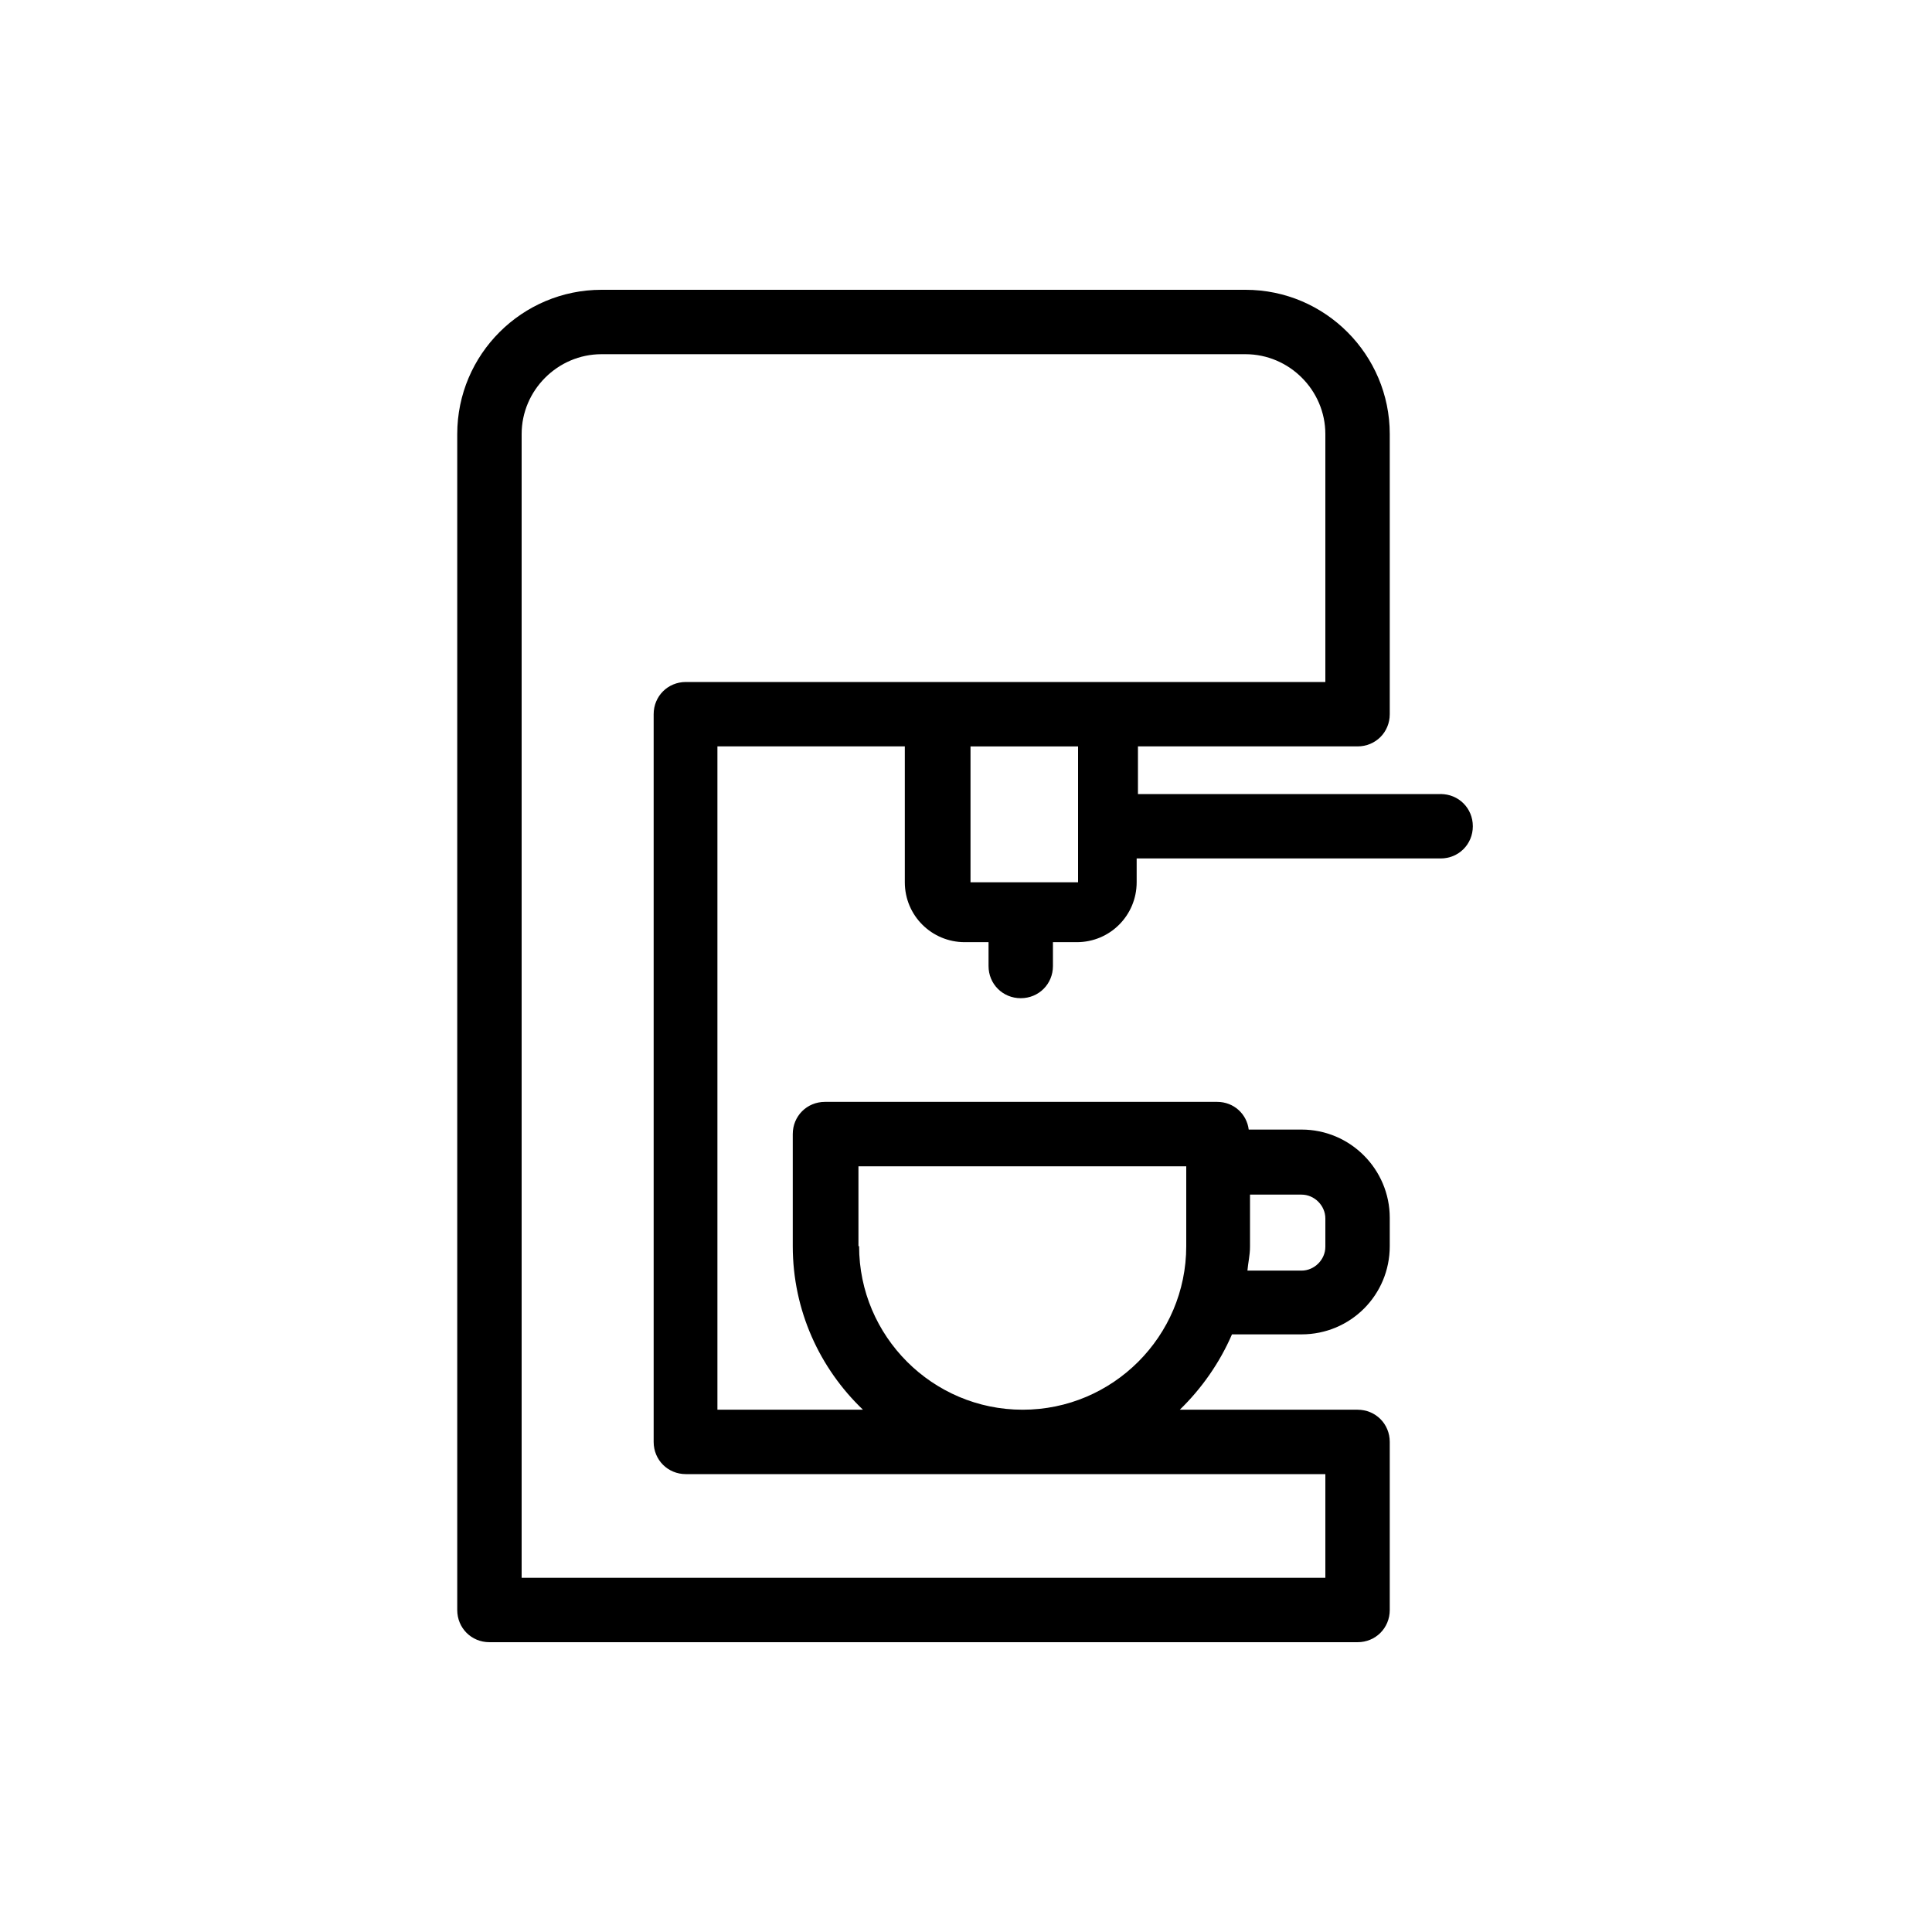
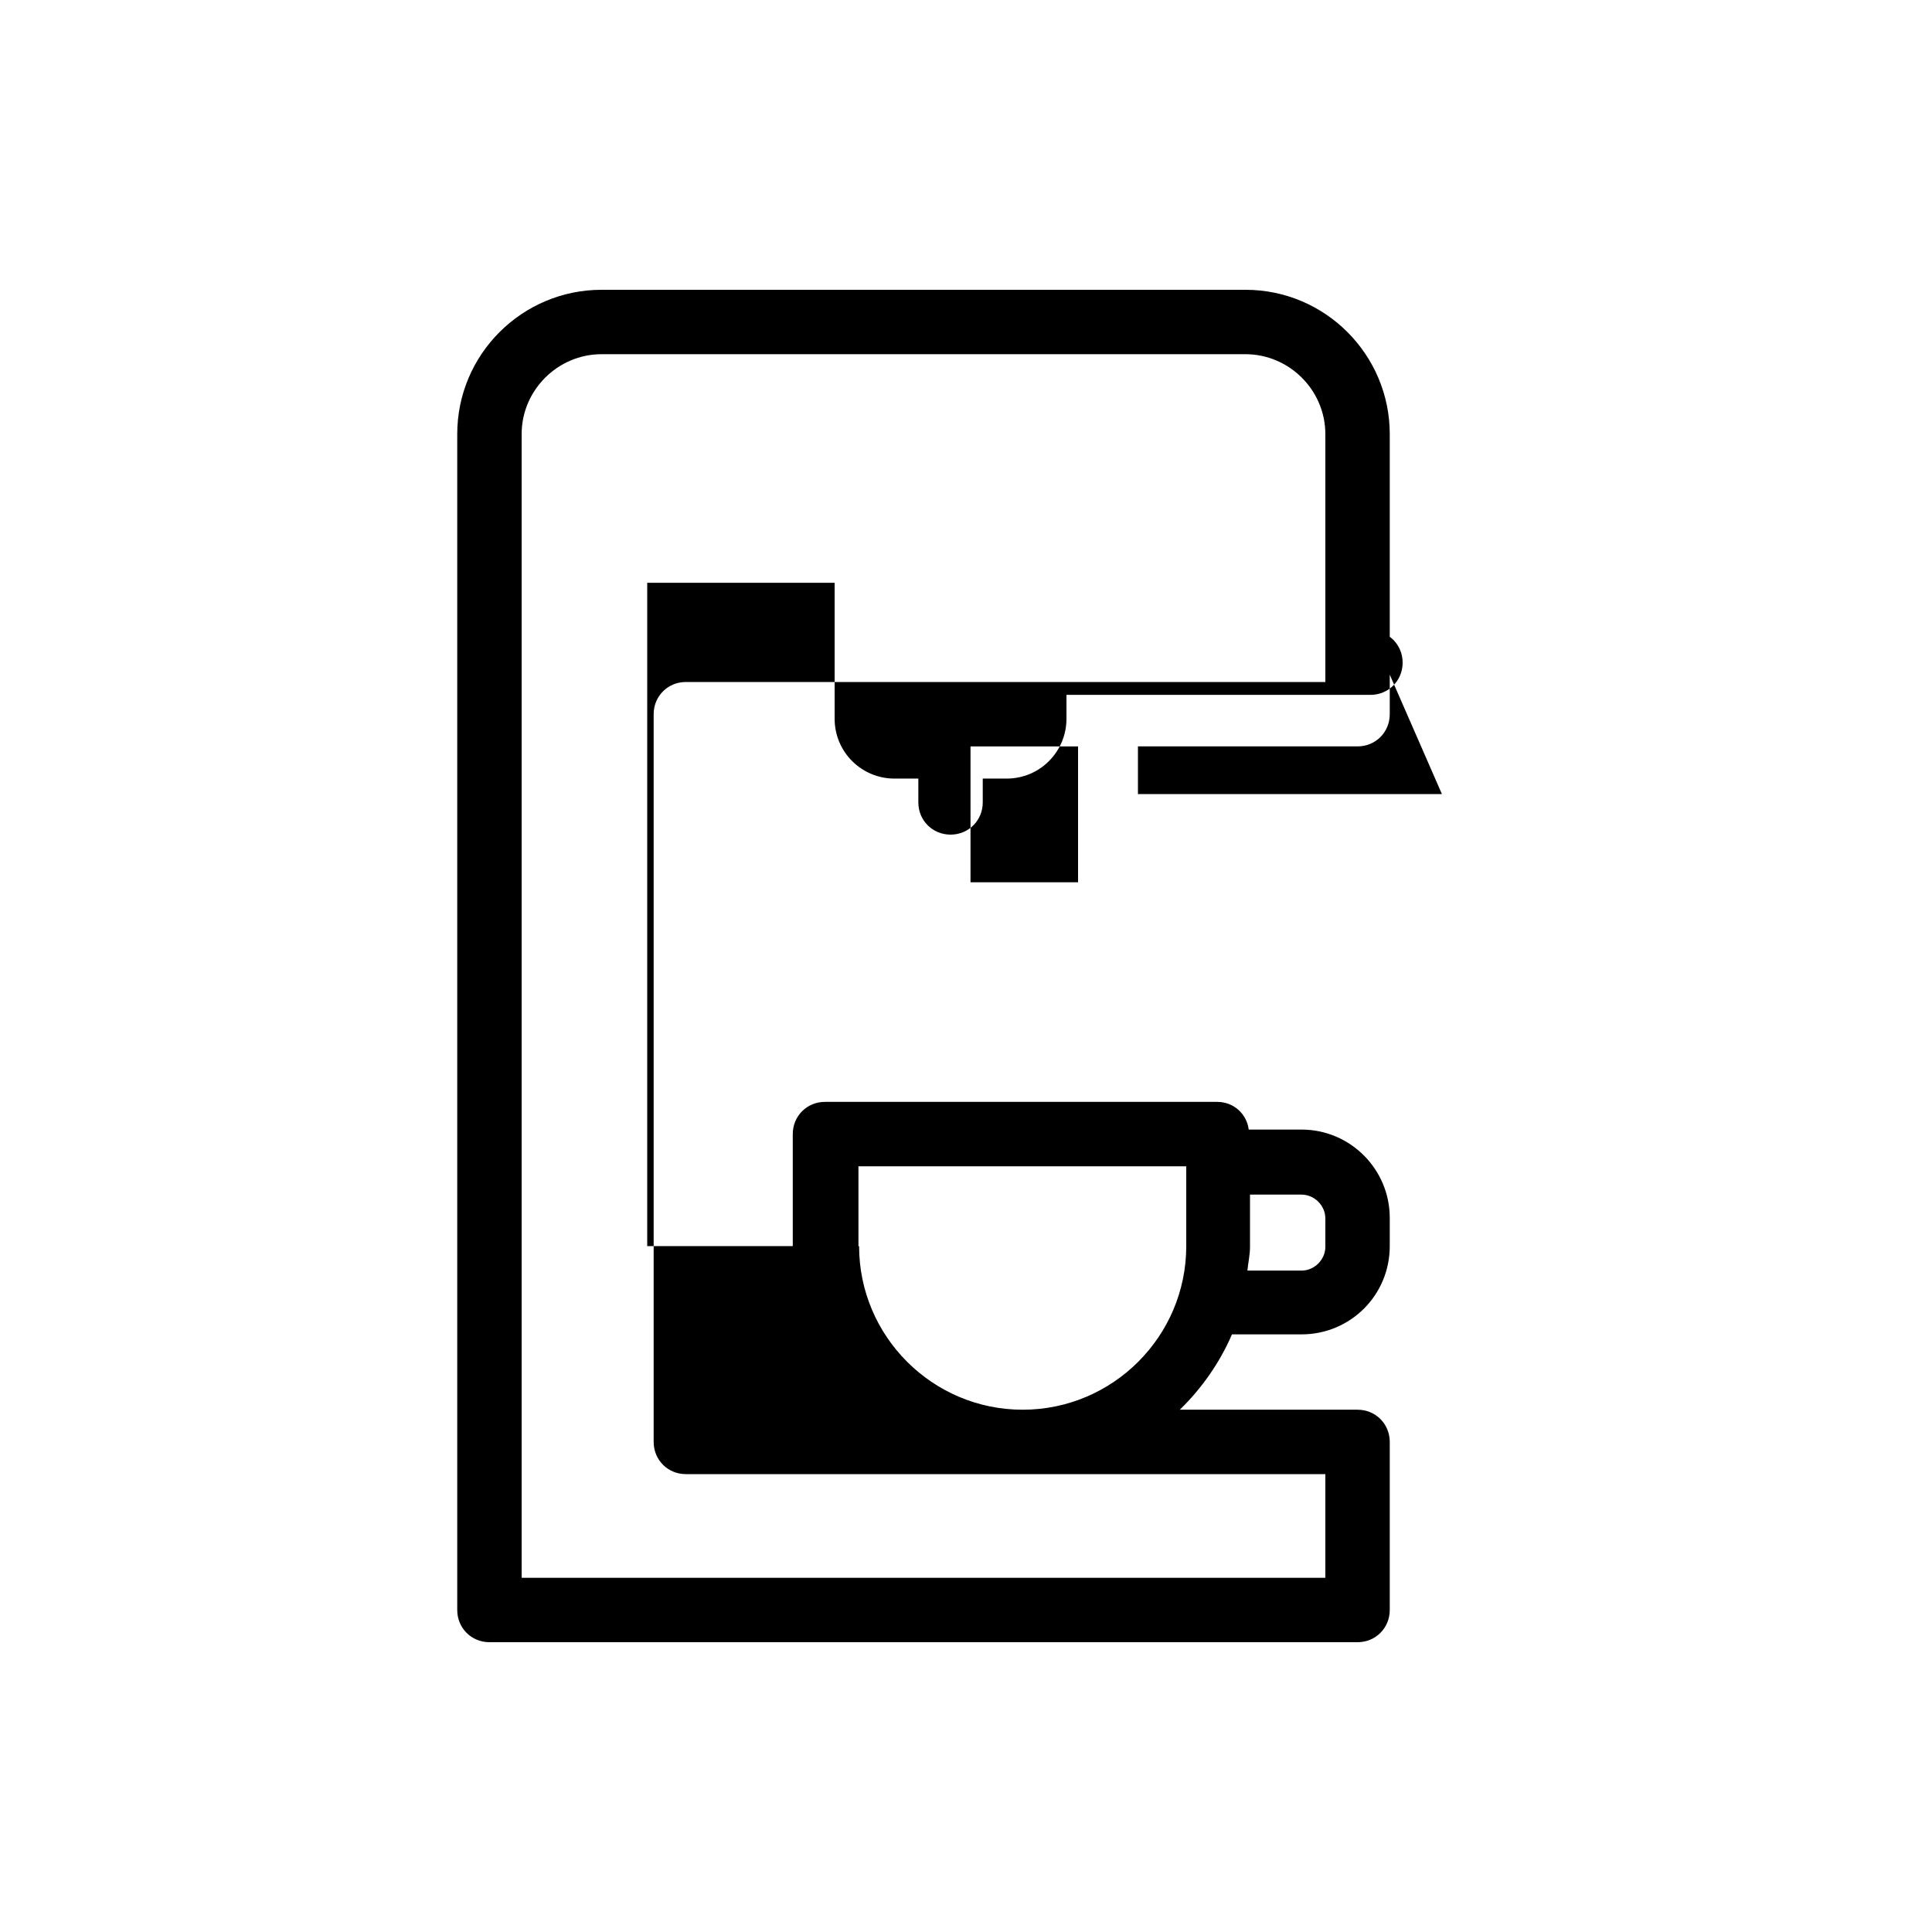
<svg xmlns="http://www.w3.org/2000/svg" id="Capa_1" data-name="Capa 1" viewBox="0 0 30 30">
  <defs>
    <style>
      .cls-1 {
        fill: currentColor;
        stroke-width: 0px;
      }
    </style>
  </defs>
-   <path class="cls-1" d="M22.39,12.33h-4.72v-.74h3.41c.28,0,.5-.22.5-.5v-4.35c0-1.23-1-2.24-2.24-2.24h-10c-1.23,0-2.24,1-2.24,2.24v18.26c0,.28.22.5.5.5h13.48c.28,0,.5-.22.5-.5v-2.61c0-.28-.22-.5-.5-.5h-2.76c.34-.33.62-.73.81-1.17h1.08c.76,0,1.37-.61,1.37-1.37v-.44c0-.75-.61-1.37-1.37-1.37h-.82c-.03-.24-.23-.43-.49-.43h-6.09c-.28,0-.5.22-.5.5v1.74c0,1,.42,1.9,1.09,2.54h-2.26v-10.3h2.91v2.11c0,.52.42.93.93.93h.37v.37c0,.28.22.5.5.5s.5-.22.5-.5v-.37h.37c.52,0,.93-.42.93-.93v-.37h4.72c.28,0,.5-.22.5-.5s-.22-.5-.5-.5ZM19.41,19.35v-.8h.8c.2,0,.37.17.37.37v.44c0,.2-.17.37-.37.37h-.84c.01-.12.04-.24.04-.37ZM13.33,19.35v-1.24h5.09v1.24c0,1.4-1.14,2.54-2.54,2.54s-2.54-1.14-2.54-2.54ZM15.07,13.7v-2.11h1.67v2.11h-1.67ZM10.65,10.59c-.28,0-.5.22-.5.5v11.3c0,.28.22.5.5.5h9.93v1.61h-12.48V6.74c0-.68.56-1.24,1.24-1.24h10c.68,0,1.24.56,1.24,1.24v3.85h-9.93Z" />
+   <path class="cls-1" d="M22.39,12.33h-4.72v-.74h3.41c.28,0,.5-.22.5-.5v-4.35c0-1.23-1-2.24-2.24-2.24h-10c-1.23,0-2.24,1-2.24,2.24v18.26c0,.28.22.5.5.5h13.48c.28,0,.5-.22.5-.5v-2.61c0-.28-.22-.5-.5-.5h-2.76c.34-.33.62-.73.81-1.17h1.08c.76,0,1.37-.61,1.37-1.37v-.44c0-.75-.61-1.37-1.37-1.37h-.82c-.03-.24-.23-.43-.49-.43h-6.09c-.28,0-.5.22-.5.5v1.74h-2.26v-10.3h2.91v2.11c0,.52.42.93.93.93h.37v.37c0,.28.22.5.5.5s.5-.22.5-.5v-.37h.37c.52,0,.93-.42.93-.93v-.37h4.72c.28,0,.5-.22.5-.5s-.22-.5-.5-.5ZM19.41,19.35v-.8h.8c.2,0,.37.17.37.37v.44c0,.2-.17.37-.37.37h-.84c.01-.12.04-.24.04-.37ZM13.33,19.35v-1.24h5.09v1.24c0,1.4-1.14,2.54-2.54,2.54s-2.54-1.14-2.54-2.54ZM15.07,13.7v-2.11h1.67v2.11h-1.67ZM10.65,10.59c-.28,0-.5.22-.5.5v11.3c0,.28.22.5.5.5h9.93v1.61h-12.48V6.74c0-.68.56-1.24,1.24-1.24h10c.68,0,1.24.56,1.24,1.24v3.85h-9.93Z" />
</svg>